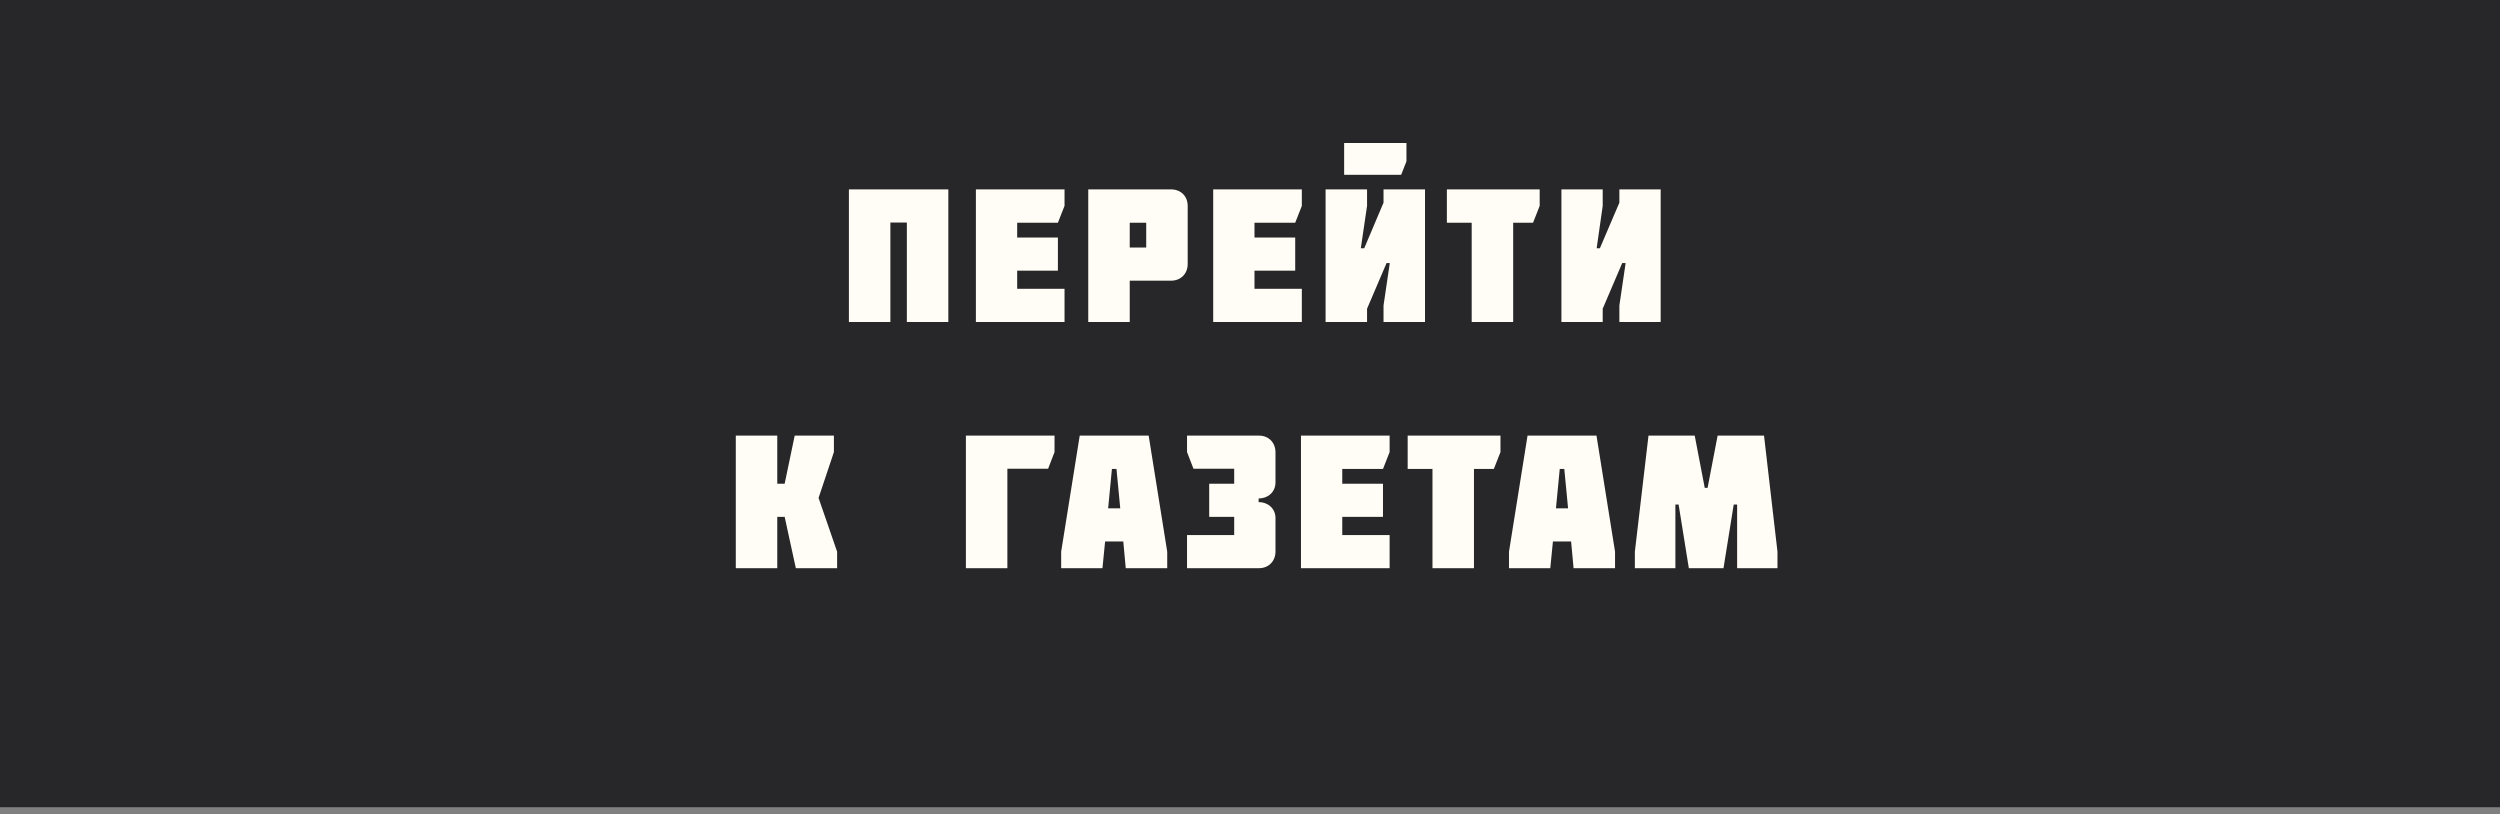
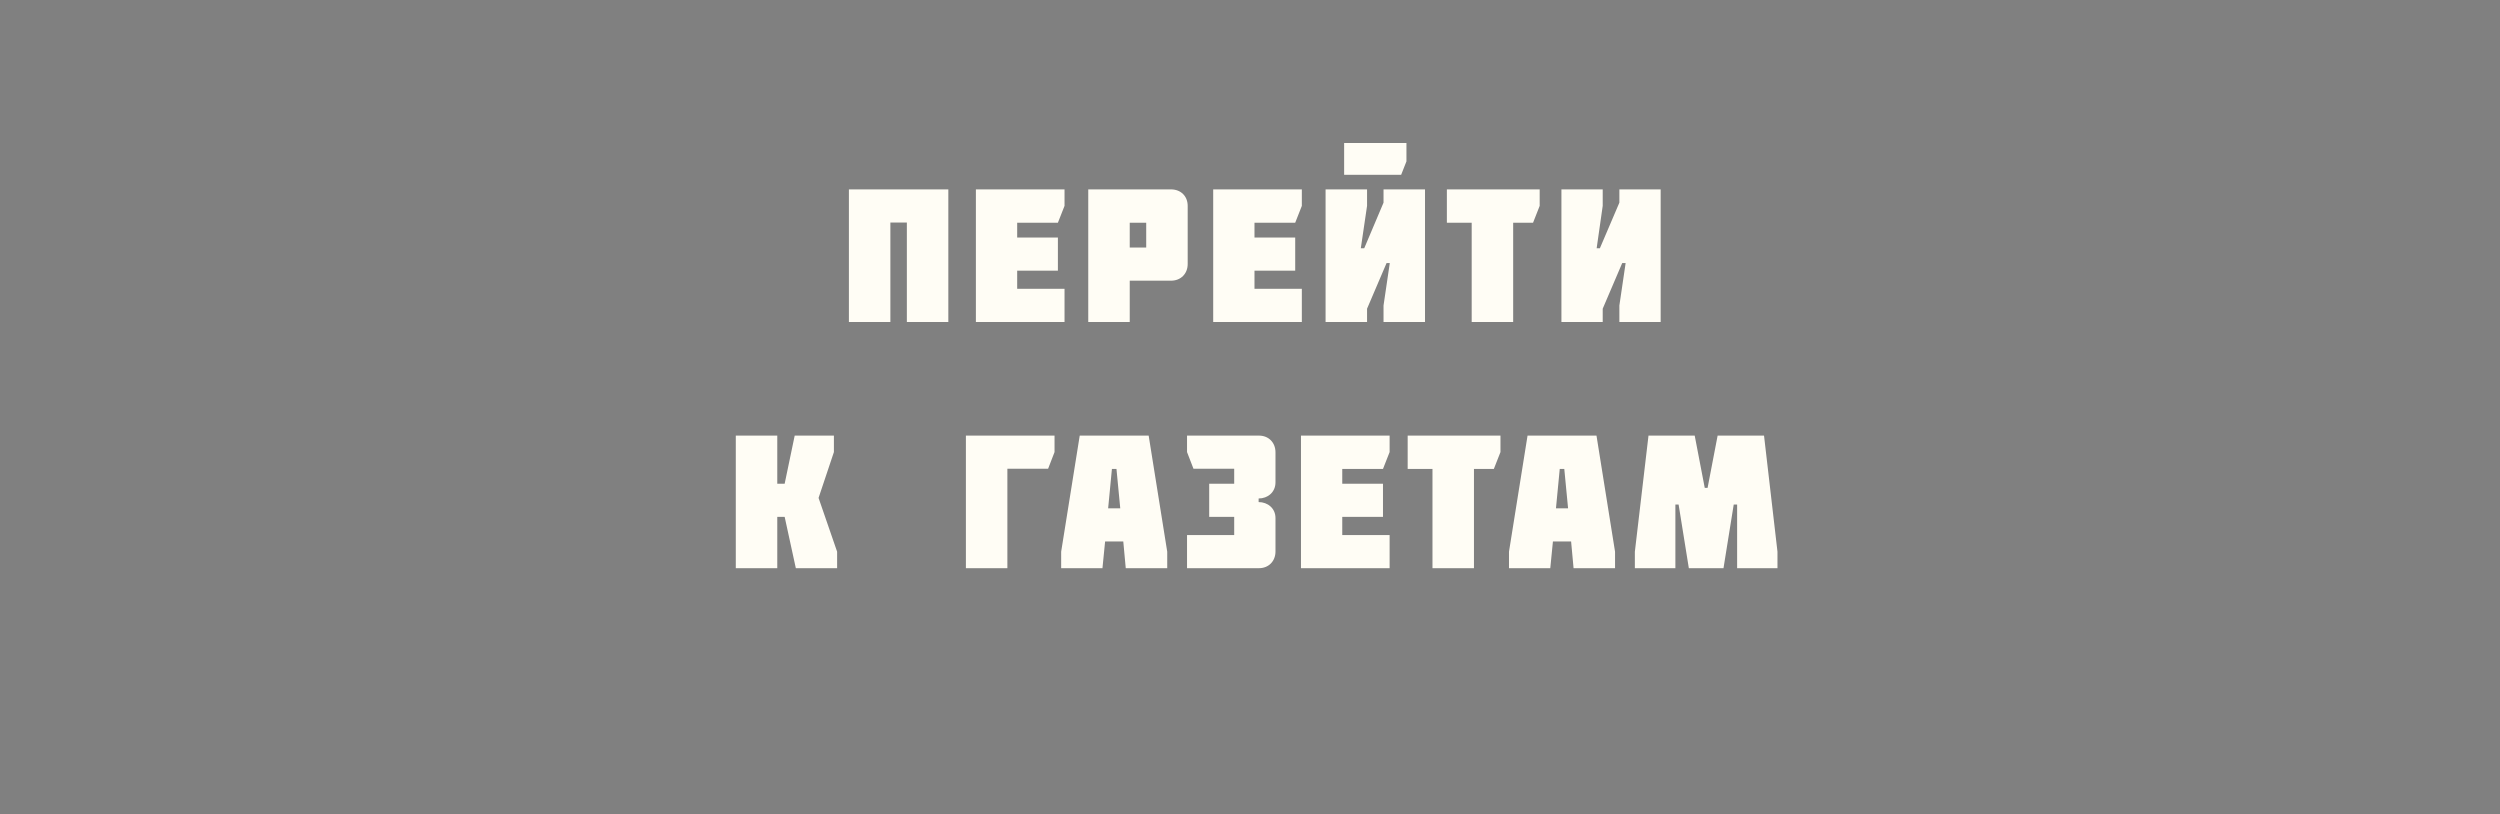
<svg xmlns="http://www.w3.org/2000/svg" width="264" height="86" viewBox="0 0 264 86" fill="none">
  <rect x="0" y="0" width="264" height="86" fill="#808080" stroke="none" />
-   <rect width="264" height="85.241" fill="#27272A" />
  <path d="M94.024 34H89.644V20H100.144V34H95.764V23.5H94.024V34ZM112.414 34H103.054V20H112.414V21.74L111.714 23.52H107.414V25.08H111.714V28.58H107.414V30.5H112.414V34ZM119.3 23.52V26.14H121.04V23.52H119.3ZM123.66 29.64H119.3V34H114.92V20H123.66C124.7 20 125.42 20.72 125.42 21.74V27.88C125.42 28.9 124.7 29.64 123.66 29.64ZM137.474 34H128.114V20H137.474V21.74L136.774 23.52H132.474V25.08H136.774V28.58H132.474V30.5H137.474V34ZM141.941 18.46V15.1H148.521V17.04L147.961 18.46H141.941ZM146.101 21.4V20H150.481V34H146.101V32.26L146.761 27.78H146.421L144.361 32.6V34H139.981V20H144.361V21.74L143.701 26.22H144.061L146.101 21.4ZM155.41 23.52H152.79V20H162.59V21.74L161.89 23.52H159.79V34H155.41V23.52ZM171.006 21.4V20H175.366V34H171.006V32.26L171.666 27.78H171.306L169.246 32.6V34H164.886V20H169.246V21.74L168.606 26.22H168.946L171.006 21.4ZM82.86 51.08L83.92 46H88.06V47.74L86.44 52.58L88.4 58.26V60H84.04L82.86 54.58H82.08V60H77.7V46H82.08V51.08H82.86ZM106.379 49.5V60H101.999V46H111.359V47.74L110.679 49.5H106.379ZM117.019 53.68H118.299L117.899 49.52H117.419L117.019 53.68ZM114.019 46H121.299L123.259 58.26V60H118.879L118.619 57.18H116.699L116.419 60H112.059V58.26L114.019 46ZM132.951 60H125.351V56.5H130.331V54.58H127.691V51.08H130.331V49.5H126.031L125.351 47.74V46H132.951C133.971 46 134.691 46.74 134.691 47.76V50.94C134.691 51.98 133.871 52.64 132.911 52.64V53.02C133.871 53.02 134.691 53.68 134.691 54.7V58.24C134.691 59.26 133.971 60 132.951 60ZM146.743 60H137.383V46H146.743V47.74L146.043 49.52H141.743V51.08H146.043V54.58H141.743V56.5H146.743V60ZM151.27 49.52H148.65V46H158.45V47.74L157.75 49.52H155.65V60H151.27V49.52ZM164.309 53.68H165.589L165.189 49.52H164.709L164.309 53.68ZM161.309 46H168.589L170.549 58.26V60H166.169L165.909 57.18H163.989L163.709 60H159.349V58.26L161.309 46ZM178.341 60L177.261 53.28H176.921V60H172.641V58.26L174.081 46H178.961L180.021 51.52H180.321L181.381 46H186.281L187.701 58.26V60H183.441V53.28H183.081L182.001 60H178.341Z" fill="#FFFDF5" />
</svg>